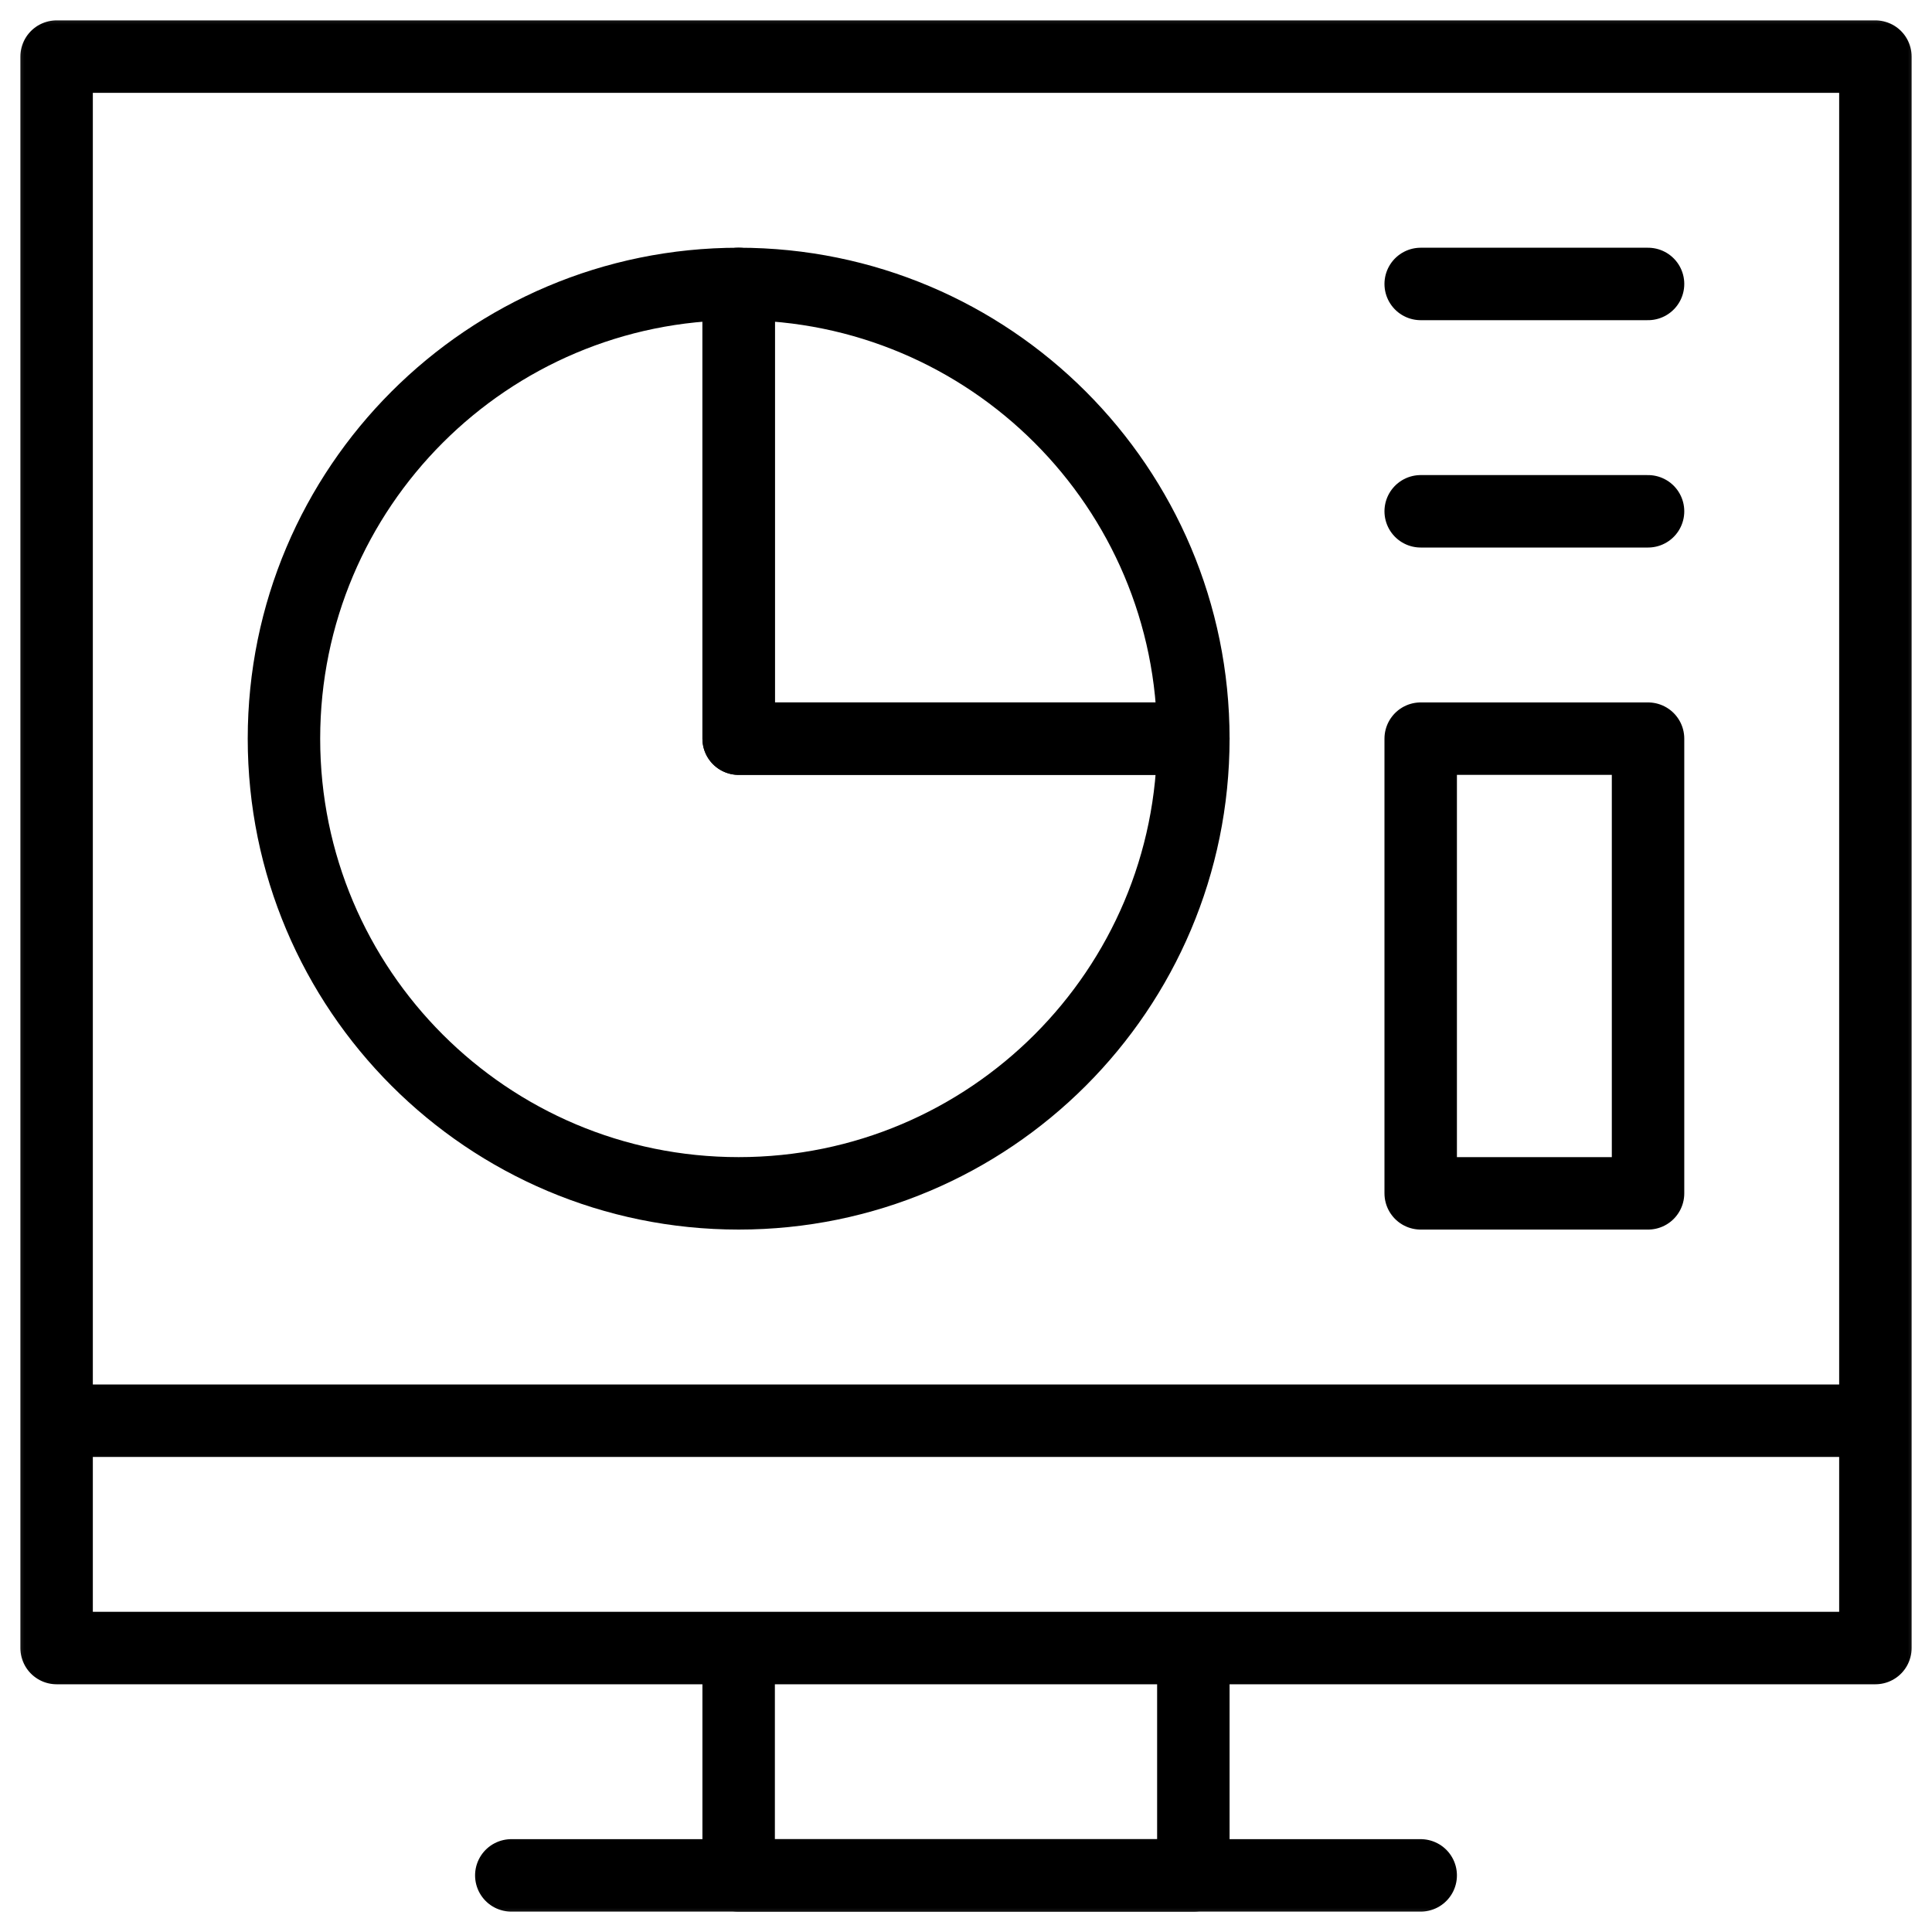
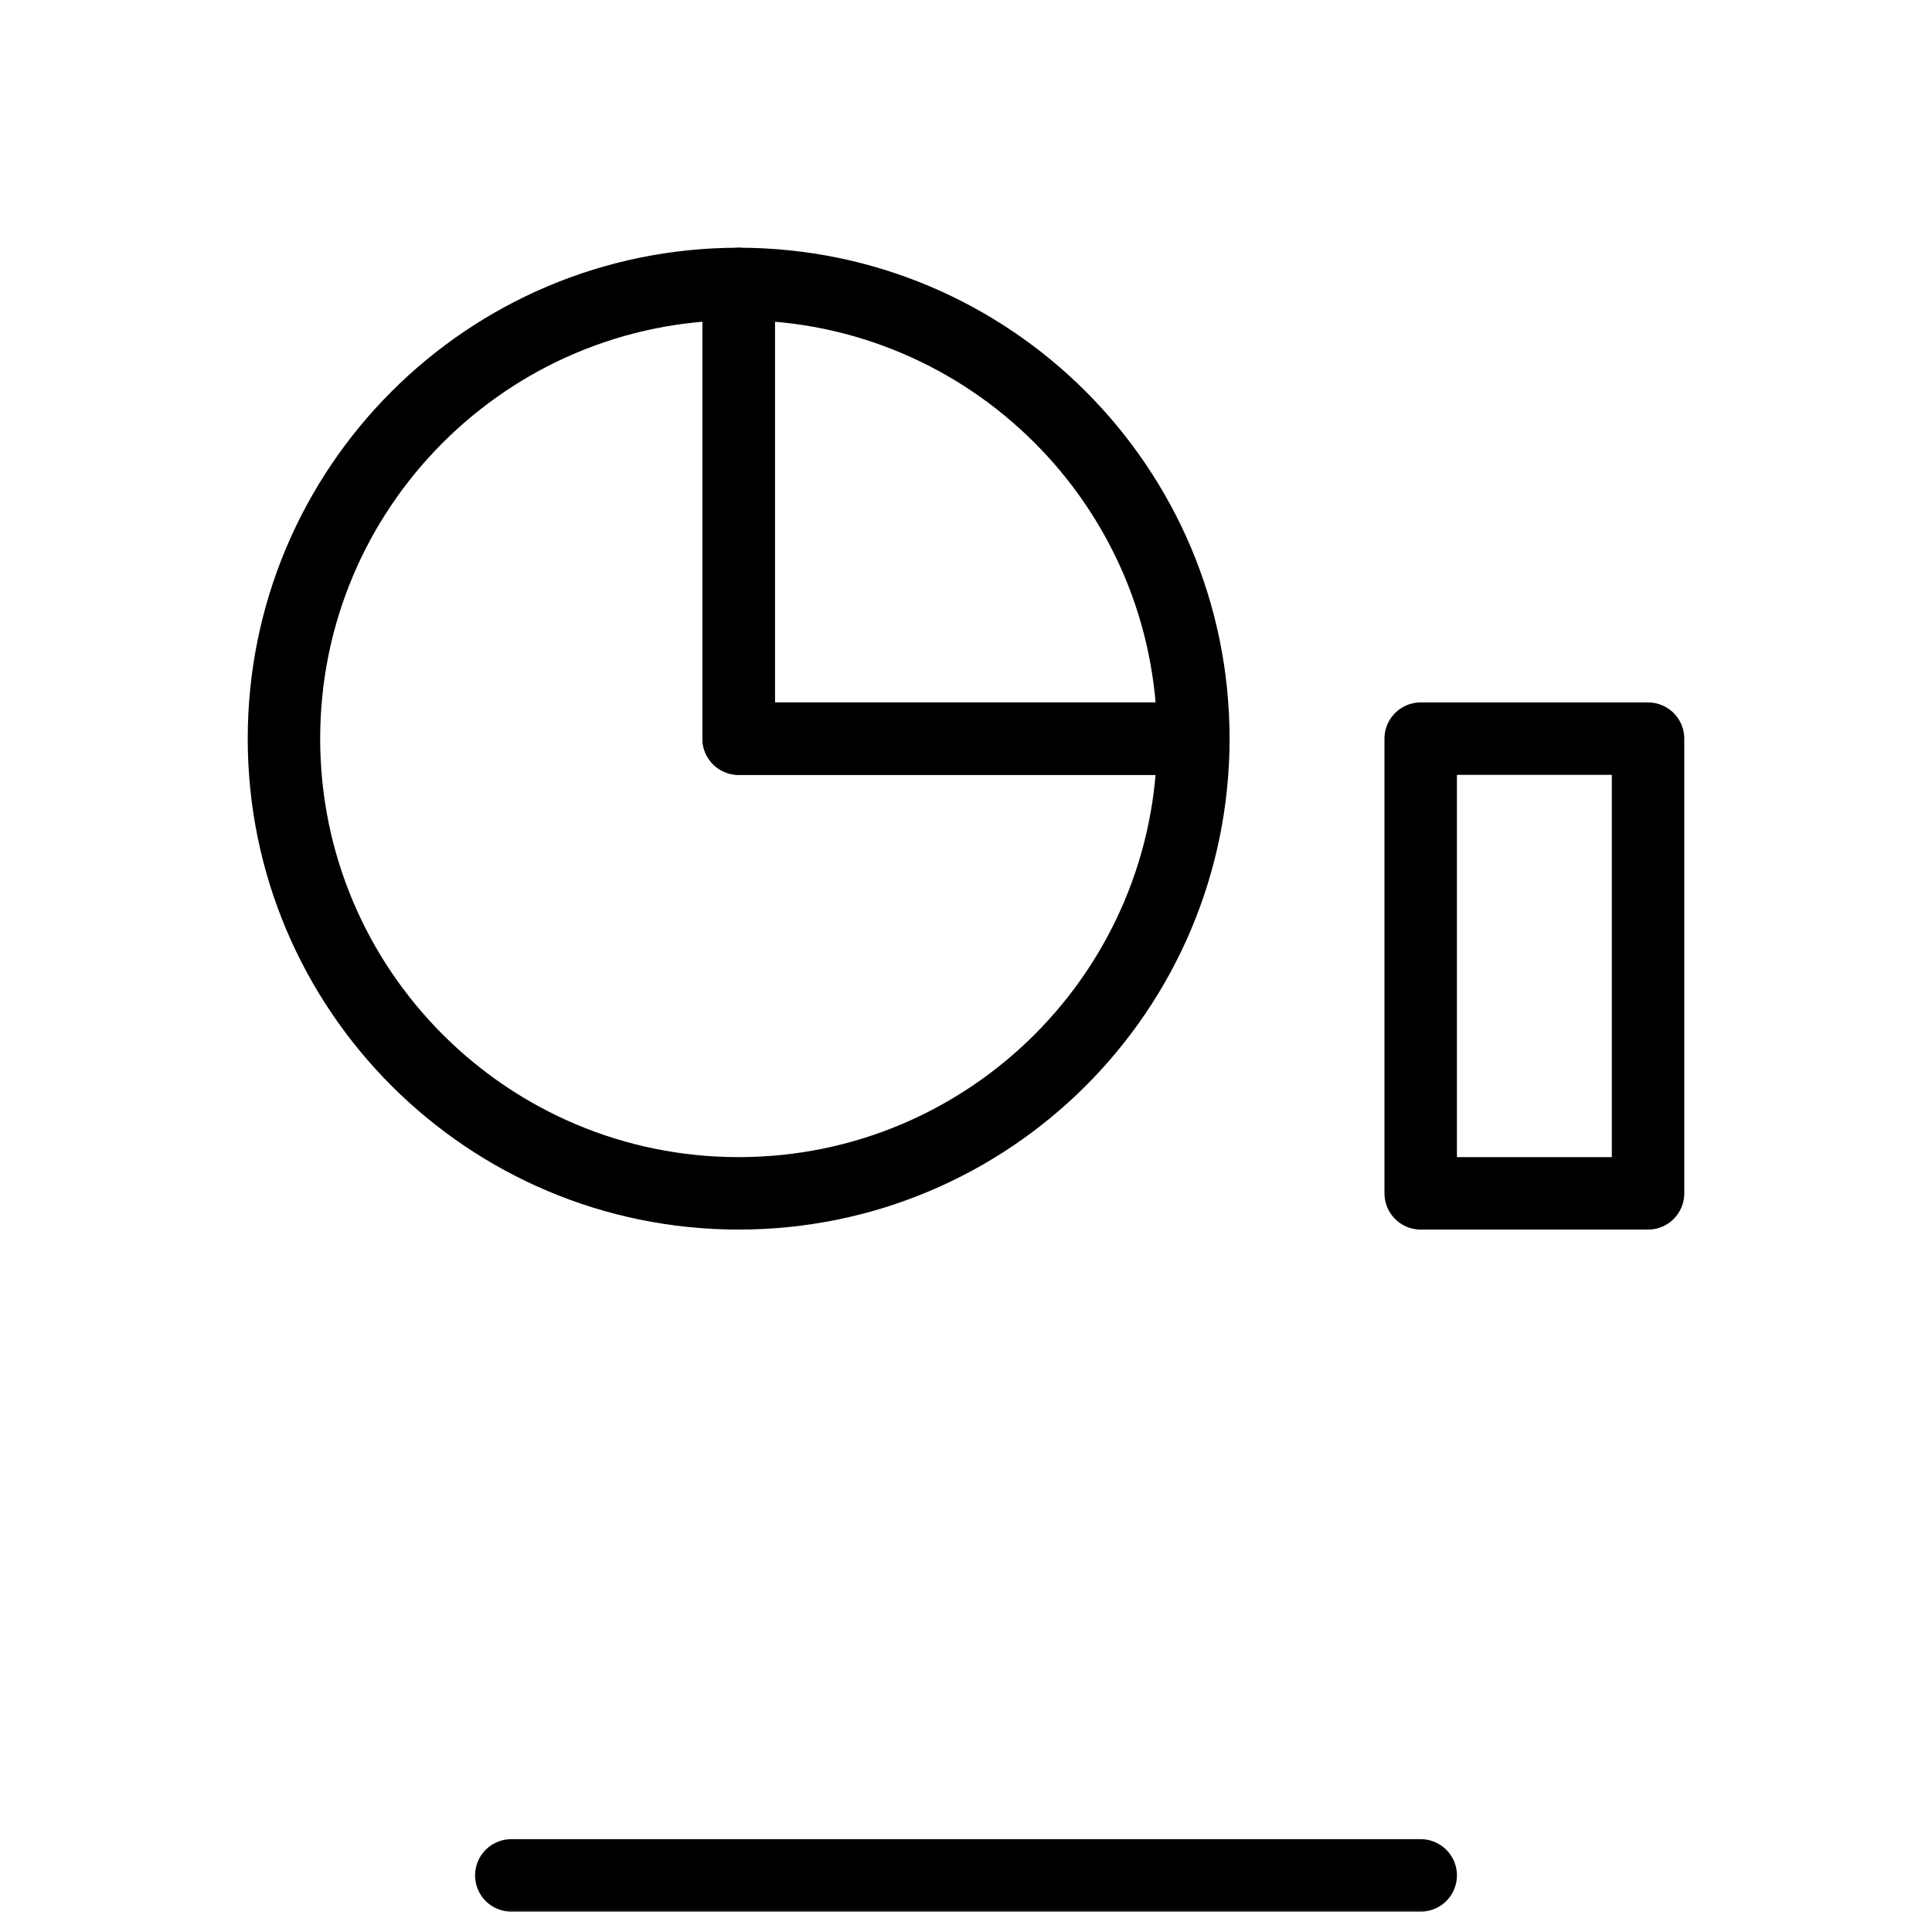
<svg xmlns="http://www.w3.org/2000/svg" width="40" height="40" viewBox="0 0 40 40" fill="none">
  <g clip-path="url(#clip0_826_208)">
    <mask id="mask0_826_208" style="mask-type:luminance" maskUnits="userSpaceOnUse" x="0" y="0" width="40" height="40">
      <path d="M39.25 39.25V0.75H0.75V39.25H39.25Z" fill="white" stroke="white" stroke-width="1.5" />
    </mask>
    <g mask="url(#mask0_826_208)">
-       <path d="M38.828 34.121H1.172V1.172H38.828V34.121ZM24.707 38.828H15.293V34.121H24.707V38.828Z" stroke="black" stroke-width="1.5" stroke-miterlimit="10" stroke-linejoin="round" />
      <path d="M29.414 38.828H10.586" stroke="black" stroke-width="1.5" stroke-miterlimit="10" stroke-linecap="round" stroke-linejoin="round" />
-       <path d="M38.828 29.414H1.172" stroke="black" stroke-width="1.5" stroke-miterlimit="10" stroke-linejoin="round" />
-       <path d="M24.707 15.293C24.707 20.492 20.492 24.707 15.293 24.707C10.094 24.707 5.879 20.492 5.879 15.293C5.879 10.094 10.094 5.879 15.293 5.879V15.293H24.707Z" stroke="black" stroke-width="1.5" stroke-miterlimit="10" stroke-linejoin="round" />
+       <path d="M24.707 15.293C24.707 20.492 20.492 24.707 15.293 24.707C10.094 24.707 5.879 20.492 5.879 15.293C5.879 10.094 10.094 5.879 15.293 5.879V15.293H24.707" stroke="black" stroke-width="1.5" stroke-miterlimit="10" stroke-linejoin="round" />
      <path d="M24.707 15.293H15.293V5.879C20.492 5.879 24.707 10.094 24.707 15.293Z" stroke="black" stroke-width="1.5" stroke-miterlimit="10" stroke-linejoin="round" />
-       <path d="M29.414 5.879H34.121" stroke="black" stroke-width="1.5" stroke-miterlimit="10" stroke-linecap="round" stroke-linejoin="round" />
-       <path d="M29.414 10.586H34.121" stroke="black" stroke-width="1.5" stroke-miterlimit="10" stroke-linecap="round" stroke-linejoin="round" />
      <path d="M34.121 24.707H29.414V15.293H34.121V24.707Z" stroke="black" stroke-width="1.5" stroke-miterlimit="10" stroke-linejoin="round" />
    </g>
  </g>
  <defs>
    <clipPath id="clip0_826_208">
      <rect width="40" height="40" fill="white" />
    </clipPath>
  </defs>
</svg>